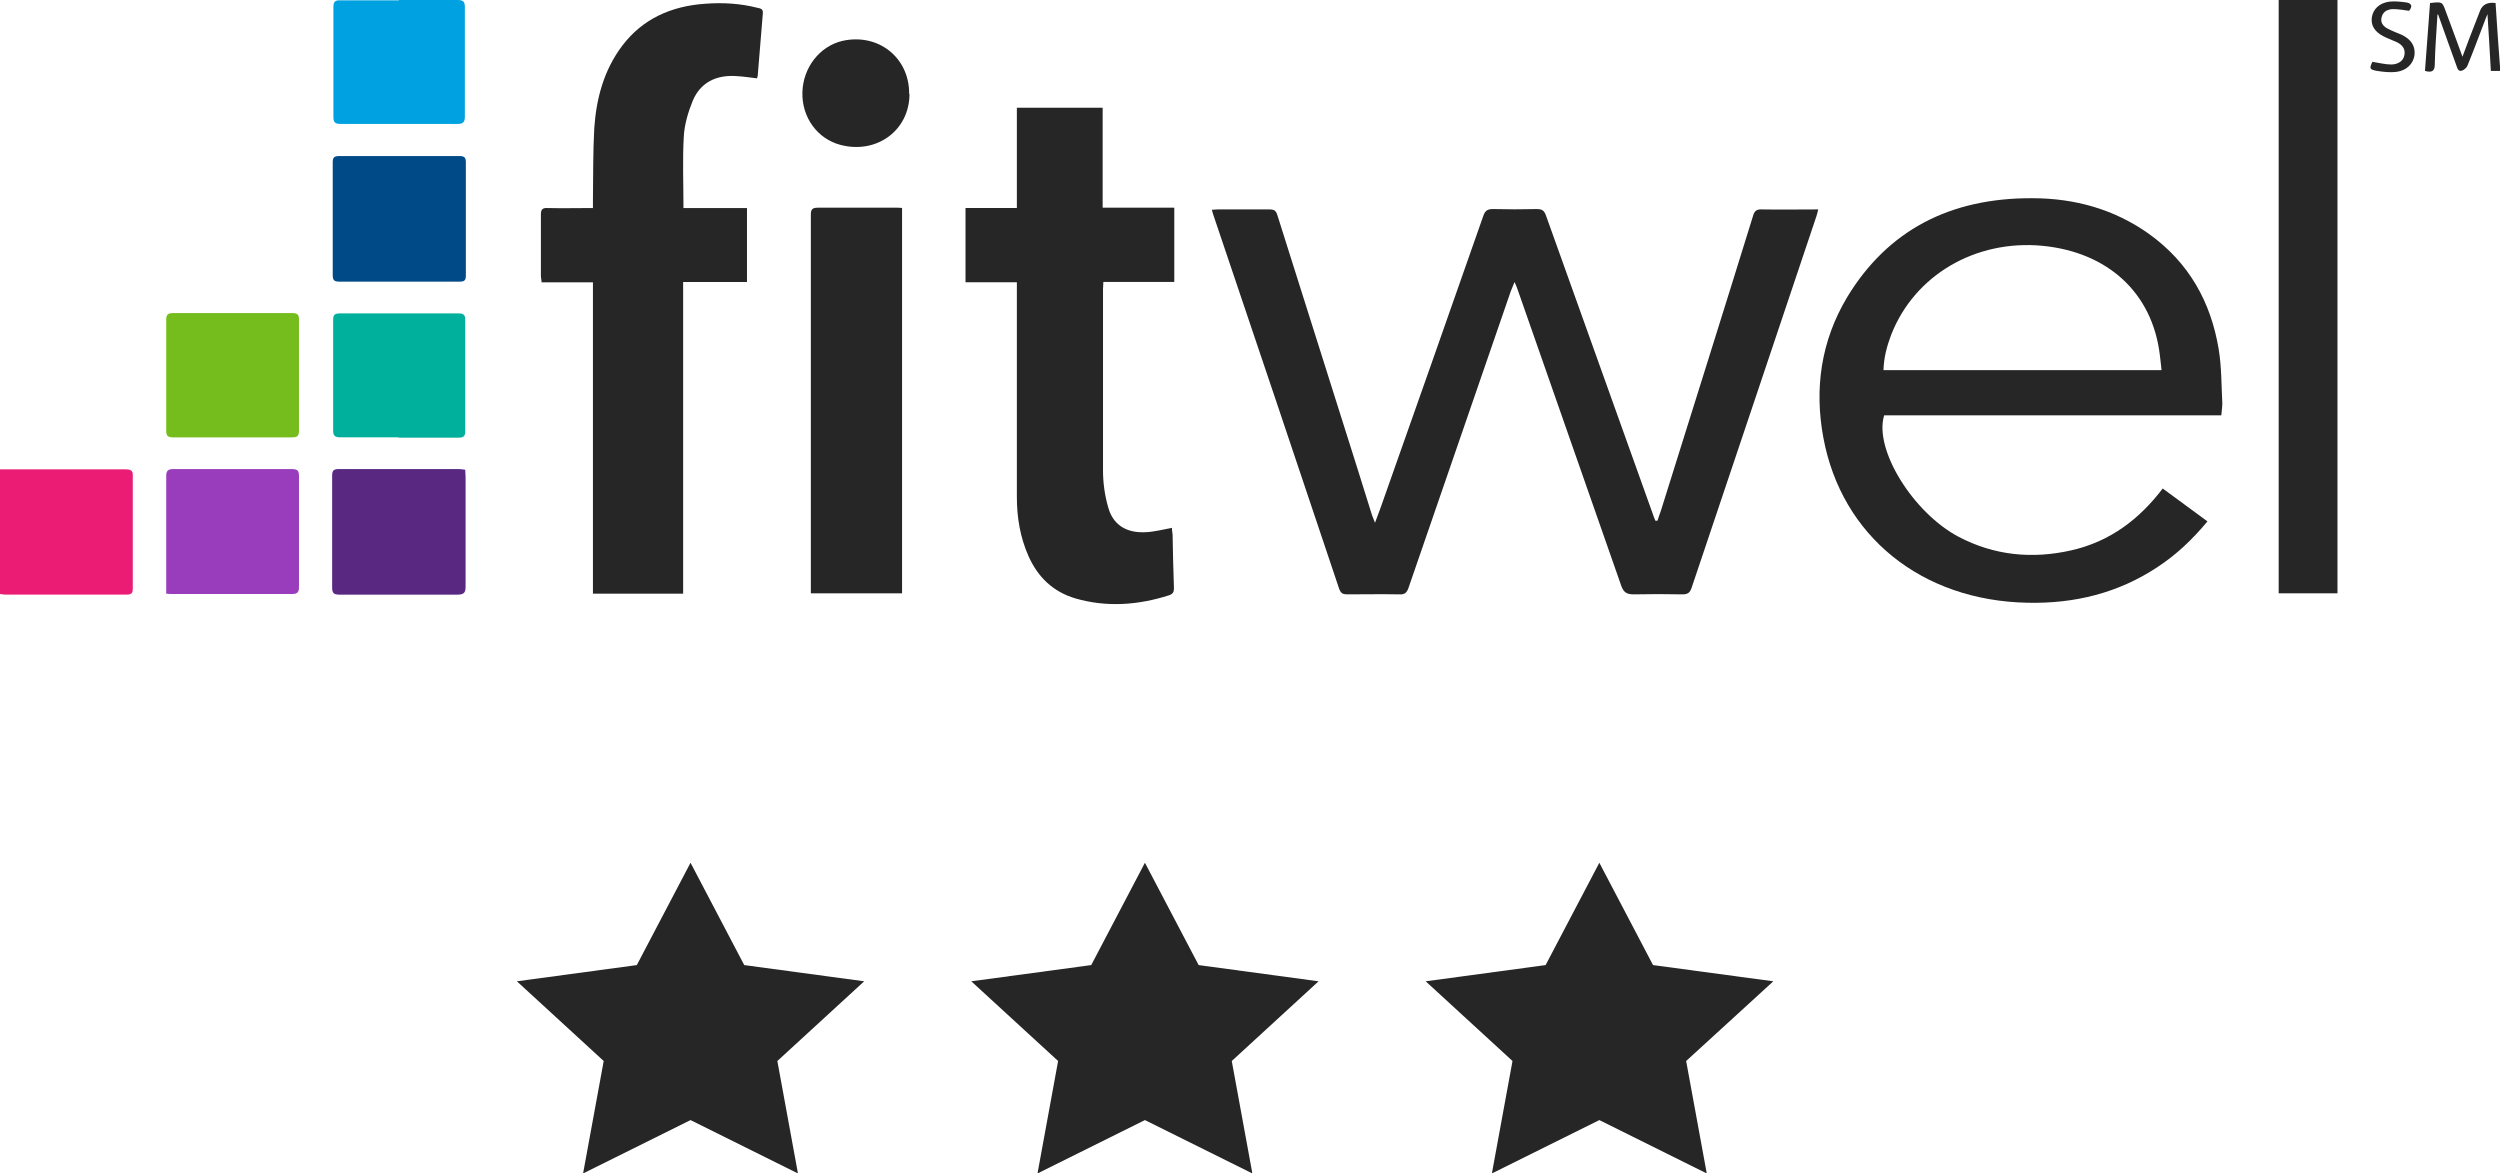
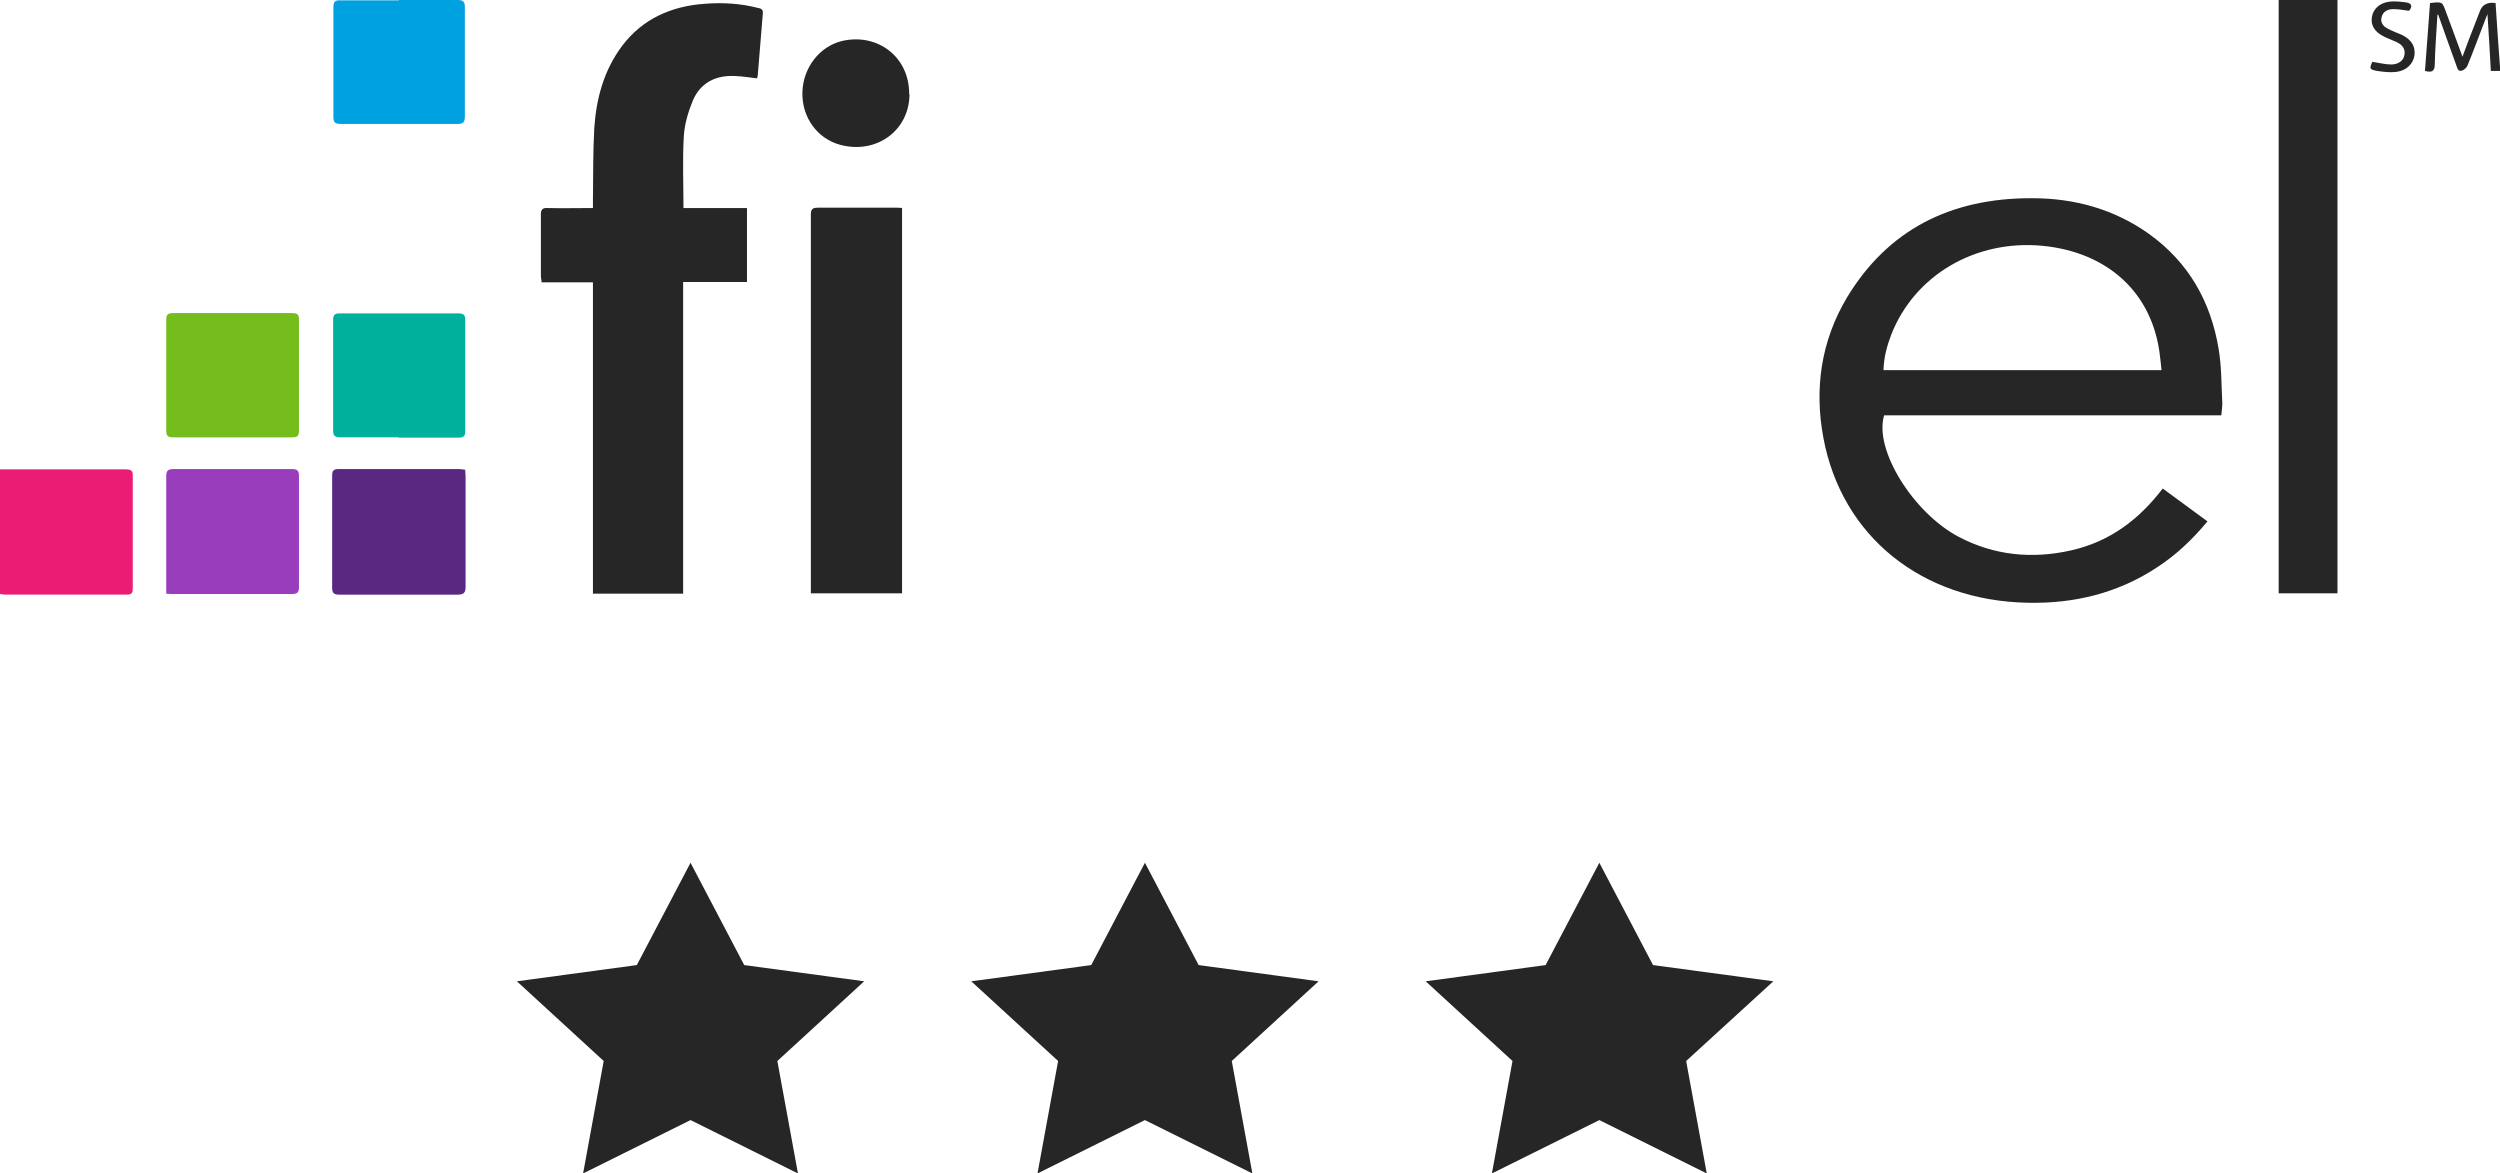
<svg xmlns="http://www.w3.org/2000/svg" width="98" height="46" viewBox="0 0 98 46" fill="none">
  <g clip-path="url(#clip0_3264_27179)">
-     <path d="M64.972 20.413C65.011 20.281 65.064 20.149 65.104 20.03C66.309 16.177 67.528 12.312 68.72 8.46C68.773 8.275 68.852 8.195 69.077 8.209C69.792 8.222 70.521 8.209 71.275 8.209C71.249 8.301 71.236 8.381 71.209 8.46C69.58 13.331 67.938 18.19 66.309 23.048C66.243 23.233 66.164 23.299 65.952 23.299C65.316 23.286 64.68 23.286 64.045 23.299C63.767 23.299 63.647 23.22 63.555 22.968C62.204 19.09 60.84 15.224 59.489 11.346C59.463 11.266 59.436 11.2 59.37 11.055C59.304 11.213 59.264 11.306 59.224 11.412C57.887 15.291 56.549 19.169 55.212 23.048C55.145 23.233 55.066 23.312 54.854 23.299C54.178 23.286 53.49 23.299 52.814 23.299C52.642 23.299 52.563 23.259 52.497 23.087C50.854 18.19 49.212 13.292 47.557 8.407C47.544 8.354 47.53 8.301 47.504 8.222C47.597 8.222 47.663 8.209 47.742 8.209C48.418 8.209 49.08 8.209 49.755 8.209C49.954 8.209 50.02 8.261 50.073 8.434C51.106 11.716 52.152 14.999 53.185 18.282C53.384 18.918 53.583 19.553 53.781 20.188C53.808 20.268 53.847 20.347 53.9 20.493C53.98 20.268 54.046 20.096 54.112 19.924C55.463 16.098 56.814 12.272 58.151 8.447C58.218 8.261 58.31 8.195 58.522 8.195C59.092 8.209 59.674 8.209 60.244 8.195C60.456 8.195 60.535 8.261 60.602 8.447C61.992 12.339 63.396 16.244 64.786 20.136C64.813 20.228 64.853 20.321 64.892 20.413H64.959H64.972Z" fill="#262626" />
    <path d="M84.785 19.154C85.367 19.577 85.937 20.001 86.533 20.438C85.95 21.139 85.314 21.748 84.56 22.238C83.037 23.244 81.328 23.668 79.487 23.628C75.329 23.549 72.19 21.02 71.475 17.155C71.118 15.236 71.383 13.369 72.402 11.661C73.992 9.027 76.442 7.756 79.66 7.77C81.341 7.77 82.878 8.206 84.228 9.16C85.818 10.298 86.665 11.847 86.97 13.674C87.089 14.375 87.076 15.09 87.115 15.805C87.115 15.95 87.089 16.109 87.076 16.281H73.859C73.448 17.618 74.998 20.107 76.786 21.047C78.176 21.775 79.66 21.92 81.183 21.576C82.719 21.232 83.871 20.345 84.785 19.141M84.732 14.508C84.705 14.282 84.692 14.097 84.665 13.912C84.374 11.489 82.639 9.888 80.07 9.636C77.435 9.385 75.051 10.788 74.137 13.117C73.965 13.568 73.846 14.018 73.833 14.508H84.732Z" fill="#262626" />
    <path d="M26.779 8.155H29.282V11.055H26.779V23.273H23.243V11.068H21.23C21.23 10.975 21.203 10.896 21.203 10.816C21.203 10.009 21.203 9.214 21.203 8.407C21.203 8.222 21.256 8.142 21.468 8.155C22.037 8.169 22.62 8.155 23.243 8.155V7.864C23.256 6.911 23.243 5.971 23.296 5.018C23.375 3.867 23.666 2.755 24.395 1.788C25.189 0.743 26.302 0.24 27.639 0.147C28.328 0.094 29.017 0.134 29.692 0.306C29.811 0.332 29.917 0.345 29.904 0.517C29.838 1.325 29.771 2.132 29.705 2.94C29.705 2.993 29.679 3.033 29.679 3.072C29.374 3.033 29.096 2.993 28.818 2.98C28.037 2.94 27.454 3.258 27.163 3.933C26.977 4.383 26.831 4.873 26.805 5.349C26.752 6.263 26.792 7.189 26.792 8.155" fill="#262626" />
-     <path d="M45.939 20.69C45.939 20.769 45.953 20.862 45.966 20.955C45.979 21.656 45.992 22.358 46.019 23.059C46.019 23.205 45.979 23.285 45.82 23.337C44.615 23.721 43.383 23.814 42.152 23.457C41.264 23.192 40.682 22.609 40.324 21.815C39.993 21.074 39.861 20.293 39.861 19.485C39.861 16.798 39.861 14.098 39.861 11.411V11.066H37.848V8.154H39.861V4.223H43.224V8.141H46.032V11.053H43.251C43.251 11.172 43.238 11.252 43.238 11.344C43.238 13.714 43.238 16.07 43.238 18.44C43.238 18.916 43.304 19.406 43.436 19.869C43.622 20.571 44.151 20.902 44.906 20.862C45.251 20.849 45.582 20.756 45.953 20.69" fill="#262626" />
    <path d="M91.629 0H89.324V23.258H91.629V0Z" fill="#262626" />
    <path d="M35.361 8.154V23.258H31.785C31.785 23.178 31.785 23.086 31.785 22.993C31.785 18.135 31.785 13.277 31.785 8.419C31.785 8.207 31.838 8.141 32.077 8.141C33.083 8.141 34.09 8.141 35.109 8.141C35.189 8.141 35.281 8.141 35.374 8.154" fill="#262626" />
    <path d="M0 18.398H0.291C1.828 18.398 3.377 18.398 4.913 18.398C5.138 18.398 5.218 18.451 5.205 18.663C5.205 20.119 5.205 21.589 5.205 23.058C5.205 23.23 5.178 23.309 4.966 23.309C3.377 23.309 1.801 23.309 0.212 23.309C0.146 23.309 0.079 23.296 0 23.283L0 18.398Z" fill="#EB1C73" />
-     <path d="M13.043 8.579C13.043 7.838 13.043 7.11 13.043 6.369C13.043 6.17 13.096 6.117 13.308 6.117C14.87 6.117 16.447 6.117 18.009 6.117C18.195 6.117 18.261 6.17 18.261 6.355C18.261 7.838 18.261 9.321 18.261 10.803C18.261 10.989 18.208 11.041 18.009 11.041C16.447 11.041 14.87 11.041 13.308 11.041C13.109 11.041 13.043 10.989 13.043 10.79C13.043 10.049 13.043 9.321 13.043 8.579Z" fill="#004A87" />
    <path d="M6.516 23.271V22.106C6.516 20.955 6.516 19.816 6.516 18.665C6.516 18.453 6.582 18.387 6.807 18.387C8.343 18.387 9.893 18.387 11.429 18.387C11.654 18.387 11.72 18.44 11.72 18.665C11.72 20.108 11.72 21.564 11.72 23.007C11.72 23.192 11.681 23.285 11.455 23.285C9.893 23.285 8.343 23.285 6.78 23.285C6.701 23.285 6.622 23.285 6.516 23.271Z" fill="#993DBD" />
    <path d="M18.237 18.413C18.237 18.519 18.251 18.599 18.251 18.691C18.251 20.134 18.251 21.577 18.251 23.007C18.251 23.245 18.171 23.311 17.919 23.311C16.383 23.311 14.86 23.311 13.324 23.311C13.112 23.311 13.02 23.271 13.02 23.046C13.02 21.577 13.02 20.121 13.02 18.651C13.02 18.466 13.059 18.387 13.271 18.387C14.847 18.387 16.423 18.387 17.999 18.387C18.065 18.387 18.131 18.4 18.224 18.413" fill="#592982" />
    <path d="M9.125 12.273C9.893 12.273 10.674 12.273 11.455 12.273C11.654 12.273 11.72 12.326 11.72 12.525C11.72 13.981 11.72 15.437 11.72 16.893C11.72 17.092 11.654 17.145 11.442 17.145C9.893 17.145 8.343 17.145 6.794 17.145C6.569 17.145 6.516 17.079 6.516 16.88C6.516 15.437 6.516 13.981 6.516 12.538C6.516 12.326 6.582 12.273 6.794 12.273C7.575 12.273 8.343 12.273 9.125 12.273Z" fill="#75BD1C" />
    <path d="M15.639 0C16.408 0 17.176 0 17.931 0C18.142 0 18.222 0.053 18.222 0.265C18.222 1.708 18.222 3.137 18.222 4.58C18.222 4.779 18.156 4.858 17.944 4.858C16.408 4.858 14.885 4.858 13.348 4.858C13.136 4.858 13.07 4.792 13.07 4.593C13.07 3.151 13.07 1.708 13.07 0.278C13.07 0.079 13.123 0 13.348 0.013C14.117 0.013 14.885 0.013 15.639 0.013" fill="#00A1E0" />
    <path d="M15.614 17.143C14.86 17.143 14.105 17.143 13.337 17.143C13.125 17.143 13.059 17.077 13.059 16.878C13.059 15.436 13.059 13.979 13.059 12.537C13.059 12.351 13.112 12.285 13.323 12.285C14.873 12.285 16.422 12.285 17.972 12.285C18.157 12.285 18.237 12.338 18.237 12.523C18.237 13.993 18.237 15.449 18.237 16.918C18.237 17.104 18.157 17.157 17.972 17.157C17.191 17.157 16.409 17.157 15.628 17.157" fill="#00B09C" />
    <path d="M35.652 3.682C35.652 5.111 34.367 6.051 32.95 5.681C32.037 5.442 31.427 4.595 31.454 3.616C31.48 2.649 32.129 1.815 33.017 1.604C34.42 1.286 35.652 2.252 35.639 3.682" fill="#262626" />
    <path d="M95.549 0.569C95.509 1.258 95.456 1.893 95.443 2.528C95.443 2.78 95.337 2.859 95.059 2.78C95.125 1.893 95.191 1.006 95.257 0.119C95.734 0.066 95.734 0.066 95.866 0.424C96.092 1.019 96.303 1.615 96.529 2.224C96.701 1.761 96.873 1.297 97.058 0.834C97.111 0.702 97.164 0.556 97.217 0.424C97.314 0.176 97.517 0.075 97.826 0.119C97.879 0.993 97.946 1.88 98.012 2.78H97.641C97.601 2.065 97.562 1.35 97.509 0.556C97.456 0.675 97.429 0.754 97.403 0.821C97.177 1.403 96.966 1.986 96.727 2.568C96.701 2.647 96.595 2.74 96.515 2.767C96.356 2.82 96.33 2.674 96.29 2.568C96.052 1.919 95.827 1.271 95.575 0.569" fill="#262626" />
    <path d="M92.992 2.422C93.257 2.462 93.496 2.528 93.734 2.528C94.012 2.528 94.211 2.382 94.251 2.17C94.303 1.919 94.171 1.76 93.959 1.654C93.787 1.575 93.602 1.509 93.443 1.429C93.072 1.244 92.926 0.979 92.979 0.661C93.032 0.357 93.27 0.119 93.655 0.066C93.867 0.039 94.092 0.066 94.303 0.092C94.542 0.119 94.582 0.251 94.436 0.423C94.224 0.397 94.025 0.357 93.814 0.357C93.602 0.357 93.416 0.45 93.363 0.661C93.297 0.873 93.416 1.032 93.602 1.125C93.774 1.217 93.959 1.284 94.145 1.363C94.529 1.548 94.688 1.813 94.648 2.17C94.595 2.501 94.343 2.766 93.933 2.819C93.694 2.846 93.429 2.819 93.178 2.779C92.886 2.726 92.873 2.687 92.992 2.435" fill="#262626" />
    <path d="M27.069 33.82L29.174 37.831L33.876 38.467L30.472 41.591L31.28 45.999L27.069 43.907L22.857 45.999L23.665 41.591L20.262 38.467L24.963 37.831L27.069 33.82Z" fill="#262626" />
    <path d="M44.881 33.82L46.987 37.831L51.688 38.467L48.285 41.591L49.093 45.999L44.881 43.907L40.67 45.999L41.478 41.591L38.074 38.467L42.776 37.831L44.881 33.82Z" fill="#262626" />
    <path d="M62.694 33.82L64.799 37.831L69.514 38.467L66.097 41.591L66.905 45.999L62.694 43.907L58.482 45.999L59.29 41.591L55.887 38.467L60.588 37.831L62.694 33.82Z" fill="#262626" />
  </g>
  <defs>
    <clipPath id="clip0_3264_27179">
      <rect width="98" height="46" fill="white" />
    </clipPath>
  </defs>
</svg>